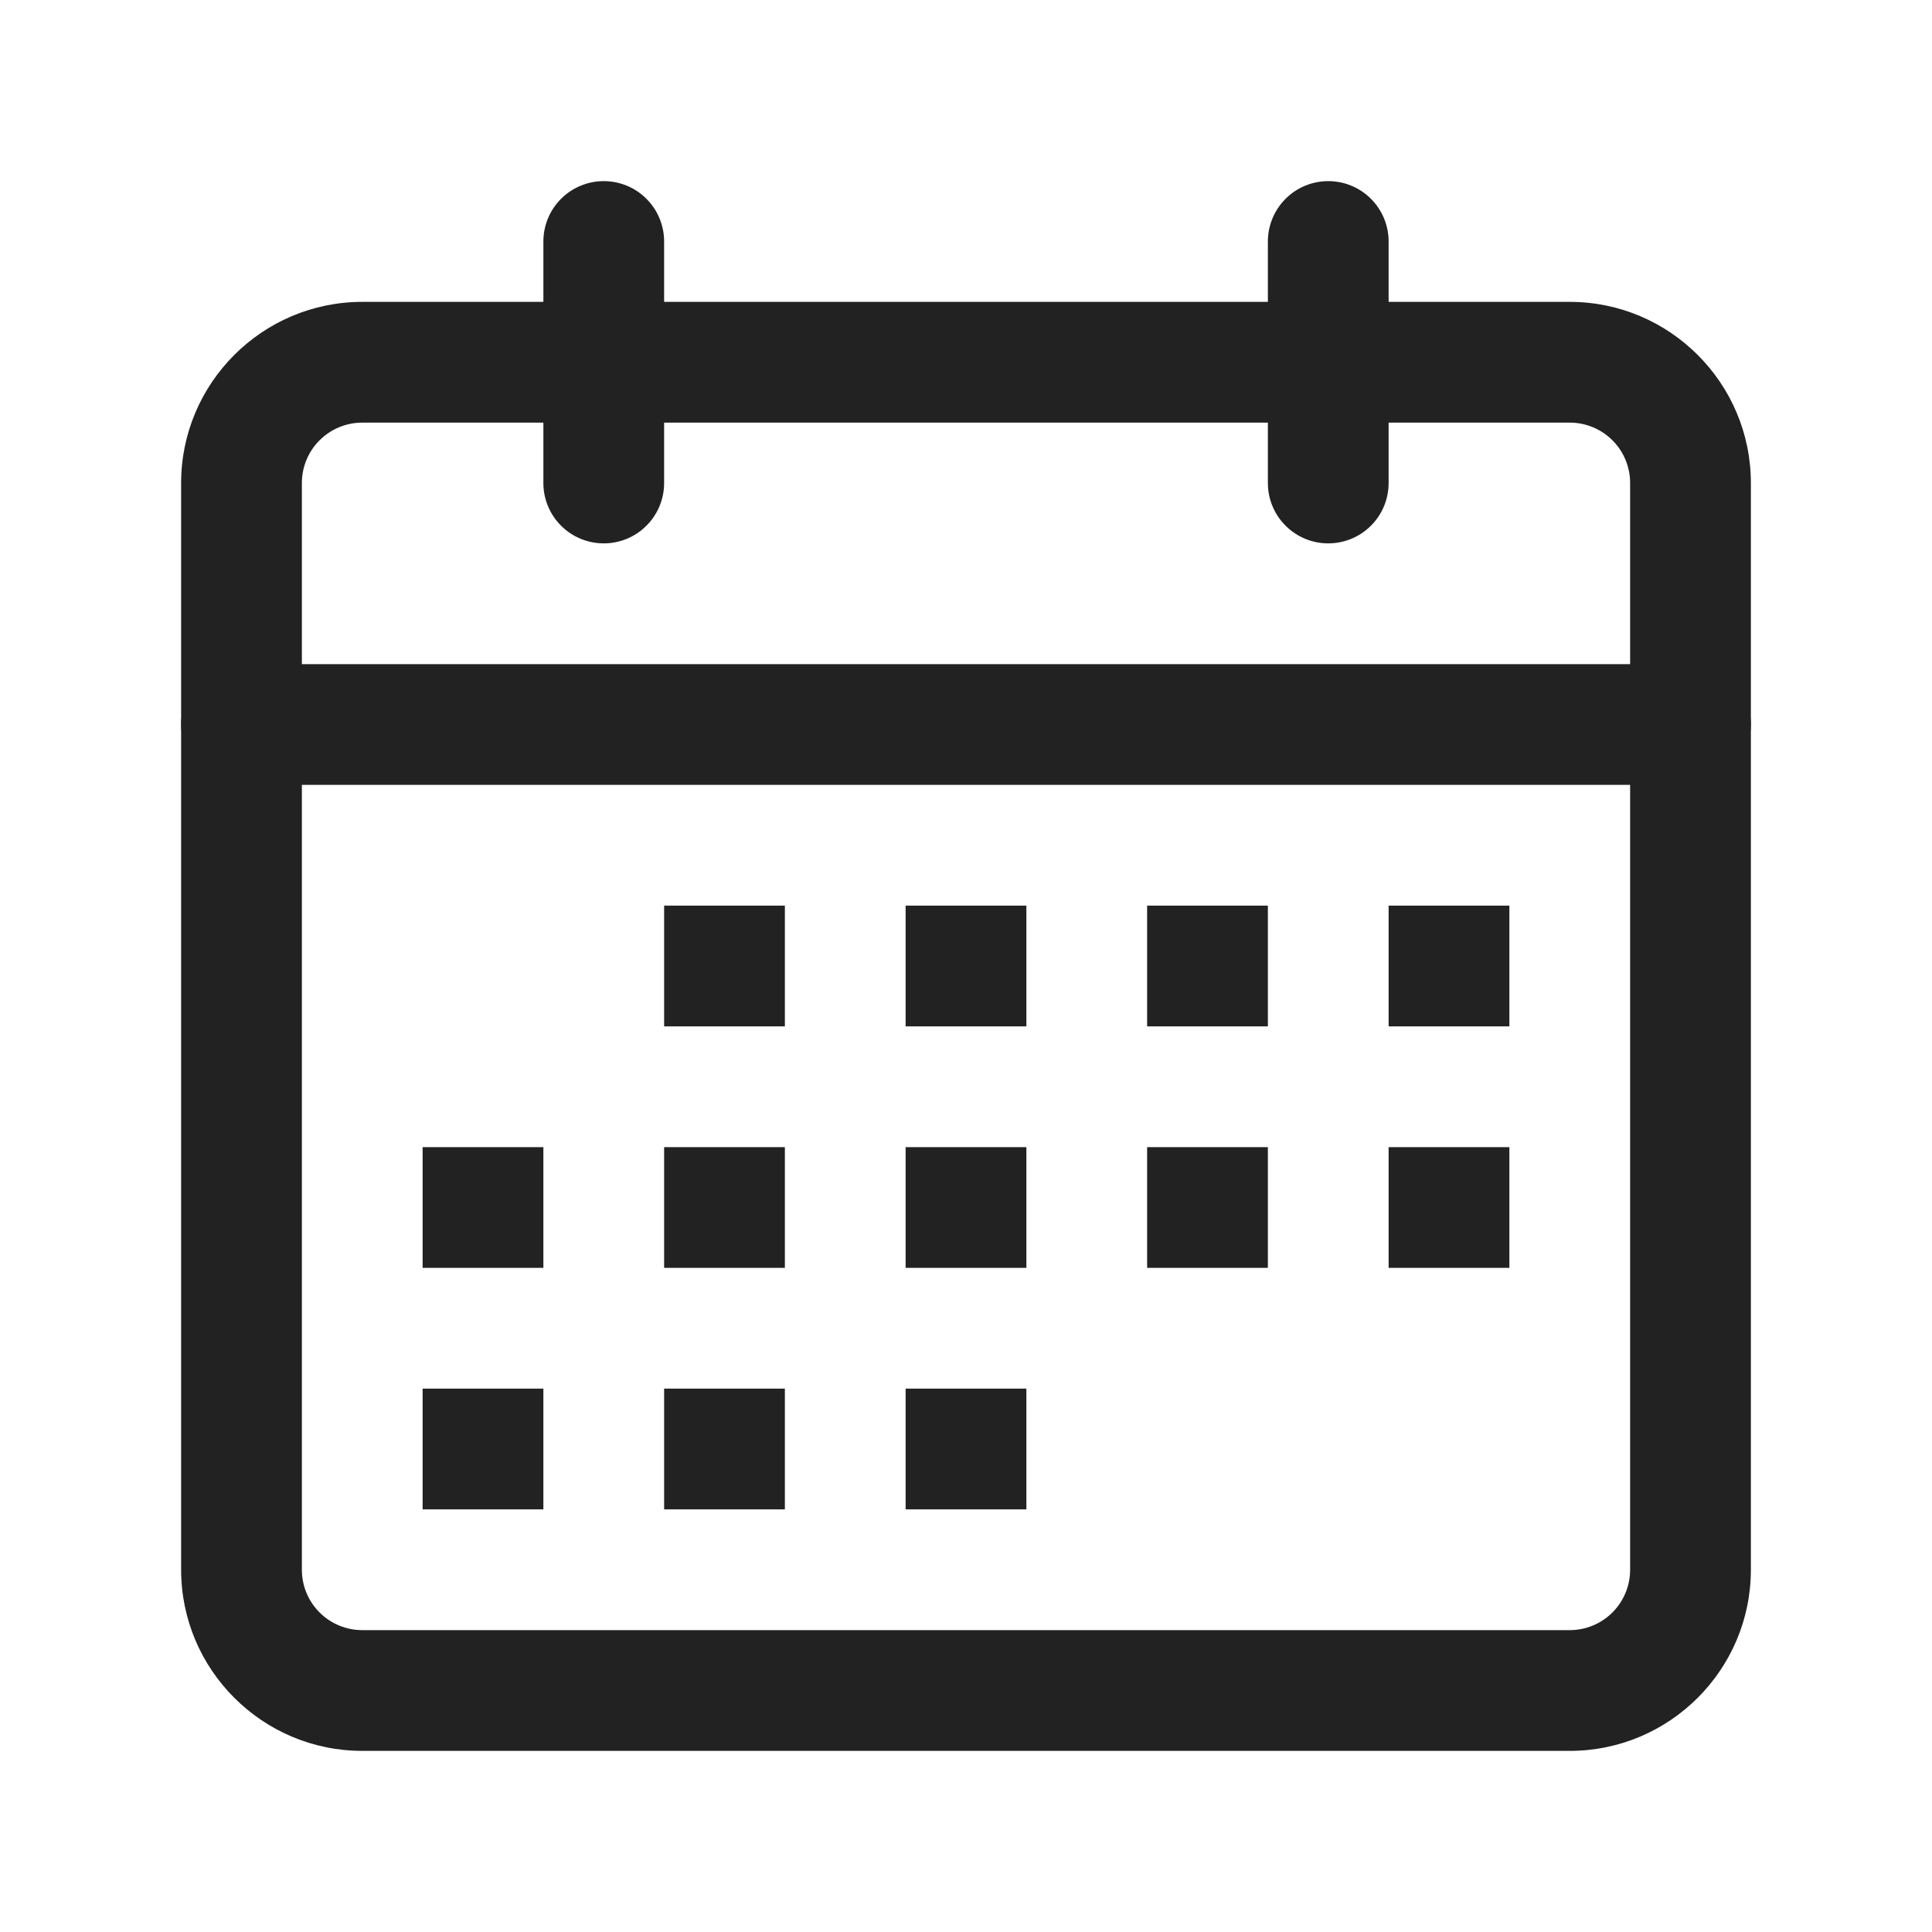
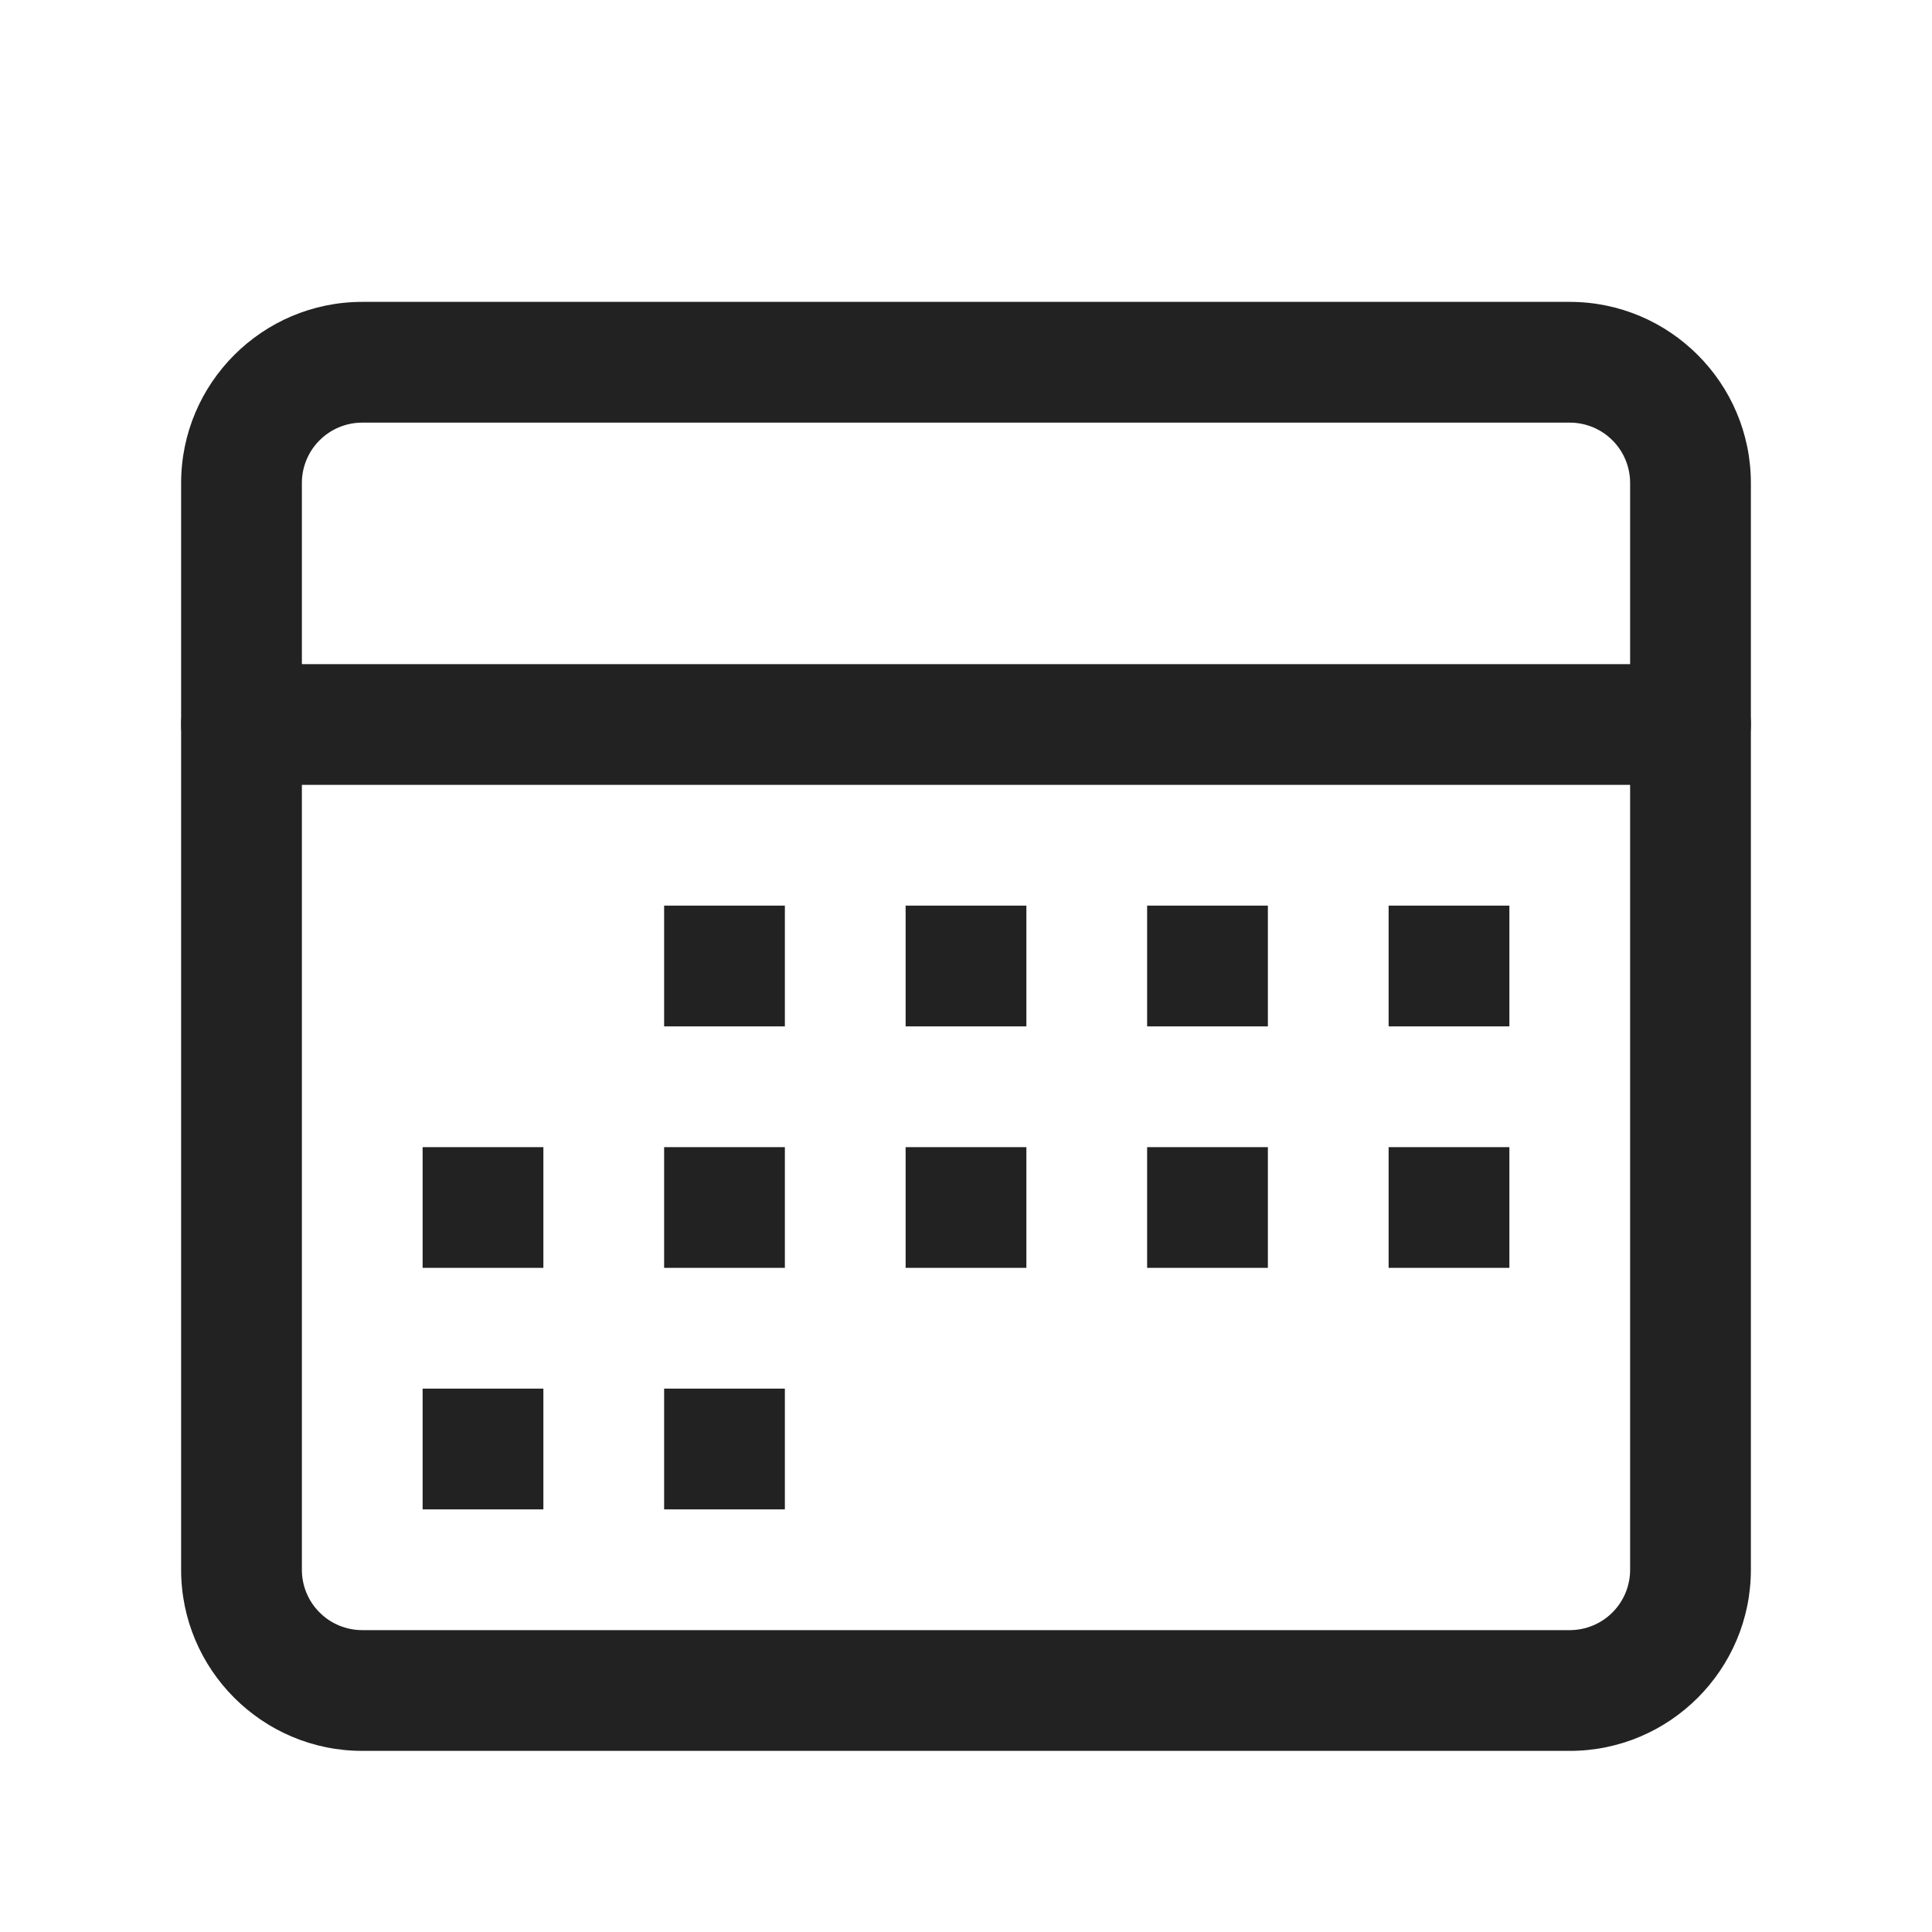
<svg xmlns="http://www.w3.org/2000/svg" width="32" height="32" viewBox="0 0 32 32" fill="none">
-   <path d="M10 9C9.735 9 9.48 8.895 9.293 8.707C9.105 8.52 9 8.265 9 8V4C9 3.735 9.105 3.48 9.293 3.293C9.48 3.105 9.735 3 10 3C10.265 3 10.52 3.105 10.707 3.293C10.895 3.48 11 3.735 11 4V8C11 8.265 10.895 8.52 10.707 8.707C10.52 8.895 10.265 9 10 9ZM22 9C21.735 9 21.48 8.895 21.293 8.707C21.105 8.52 21 8.265 21 8V4C21 3.735 21.105 3.48 21.293 3.293C21.48 3.105 21.735 3 22 3C22.265 3 22.52 3.105 22.707 3.293C22.895 3.48 23 3.735 23 4V8C23 8.265 22.895 8.52 22.707 8.707C22.52 8.895 22.265 9 22 9Z" fill="#222222" />
  <path d="M26 29H6C4.346 29 3 27.654 3 26V8C3 6.346 4.346 5 6 5H26C27.654 5 29 6.346 29 8V26C29 27.654 27.654 29 26 29ZM6 7C5.735 7 5.48 7.105 5.293 7.293C5.105 7.48 5 7.735 5 8V26C5 26.265 5.105 26.52 5.293 26.707C5.48 26.895 5.735 27 6 27H26C26.265 27 26.52 26.895 26.707 26.707C26.895 26.52 27 26.265 27 26V8C27 7.735 26.895 7.48 26.707 7.293C26.52 7.105 26.265 7 26 7H6Z" fill="#222222" />
-   <path d="M28 13H4C3.735 13 3.48 12.895 3.293 12.707C3.105 12.52 3 12.265 3 12C3 11.735 3.105 11.48 3.293 11.293C3.48 11.105 3.735 11 4 11H28C28.265 11 28.52 11.105 28.707 11.293C28.895 11.48 29 11.735 29 12C29 12.265 28.895 12.52 28.707 12.707C28.52 12.895 28.265 13 28 13ZM11 15H13V17H11V15ZM15 15H17V17H15V15ZM19 15H21V17H19V15ZM23 15H25V17H23V15ZM7 19H9V21H7V19ZM11 19H13V21H11V19ZM15 19H17V21H15V19ZM19 19H21V21H19V19ZM23 19H25V21H23V19ZM7 23H9V25H7V23ZM11 23H13V25H11V23ZM15 23H17V25H15V23Z" fill="#222222" />
+   <path d="M28 13H4C3.735 13 3.48 12.895 3.293 12.707C3.105 12.52 3 12.265 3 12C3 11.735 3.105 11.48 3.293 11.293C3.48 11.105 3.735 11 4 11H28C28.265 11 28.52 11.105 28.707 11.293C28.895 11.48 29 11.735 29 12C29 12.265 28.895 12.52 28.707 12.707C28.52 12.895 28.265 13 28 13ZM11 15H13V17H11V15ZM15 15H17V17H15V15ZM19 15H21V17H19V15ZM23 15H25V17H23V15ZM7 19H9V21H7V19ZM11 19H13V21H11V19ZM15 19H17V21H15V19ZM19 19H21V21H19V19ZM23 19H25V21H23V19ZM7 23H9V25H7V23ZM11 23H13V25H11V23ZM15 23V25H15V23Z" fill="#222222" />
</svg>